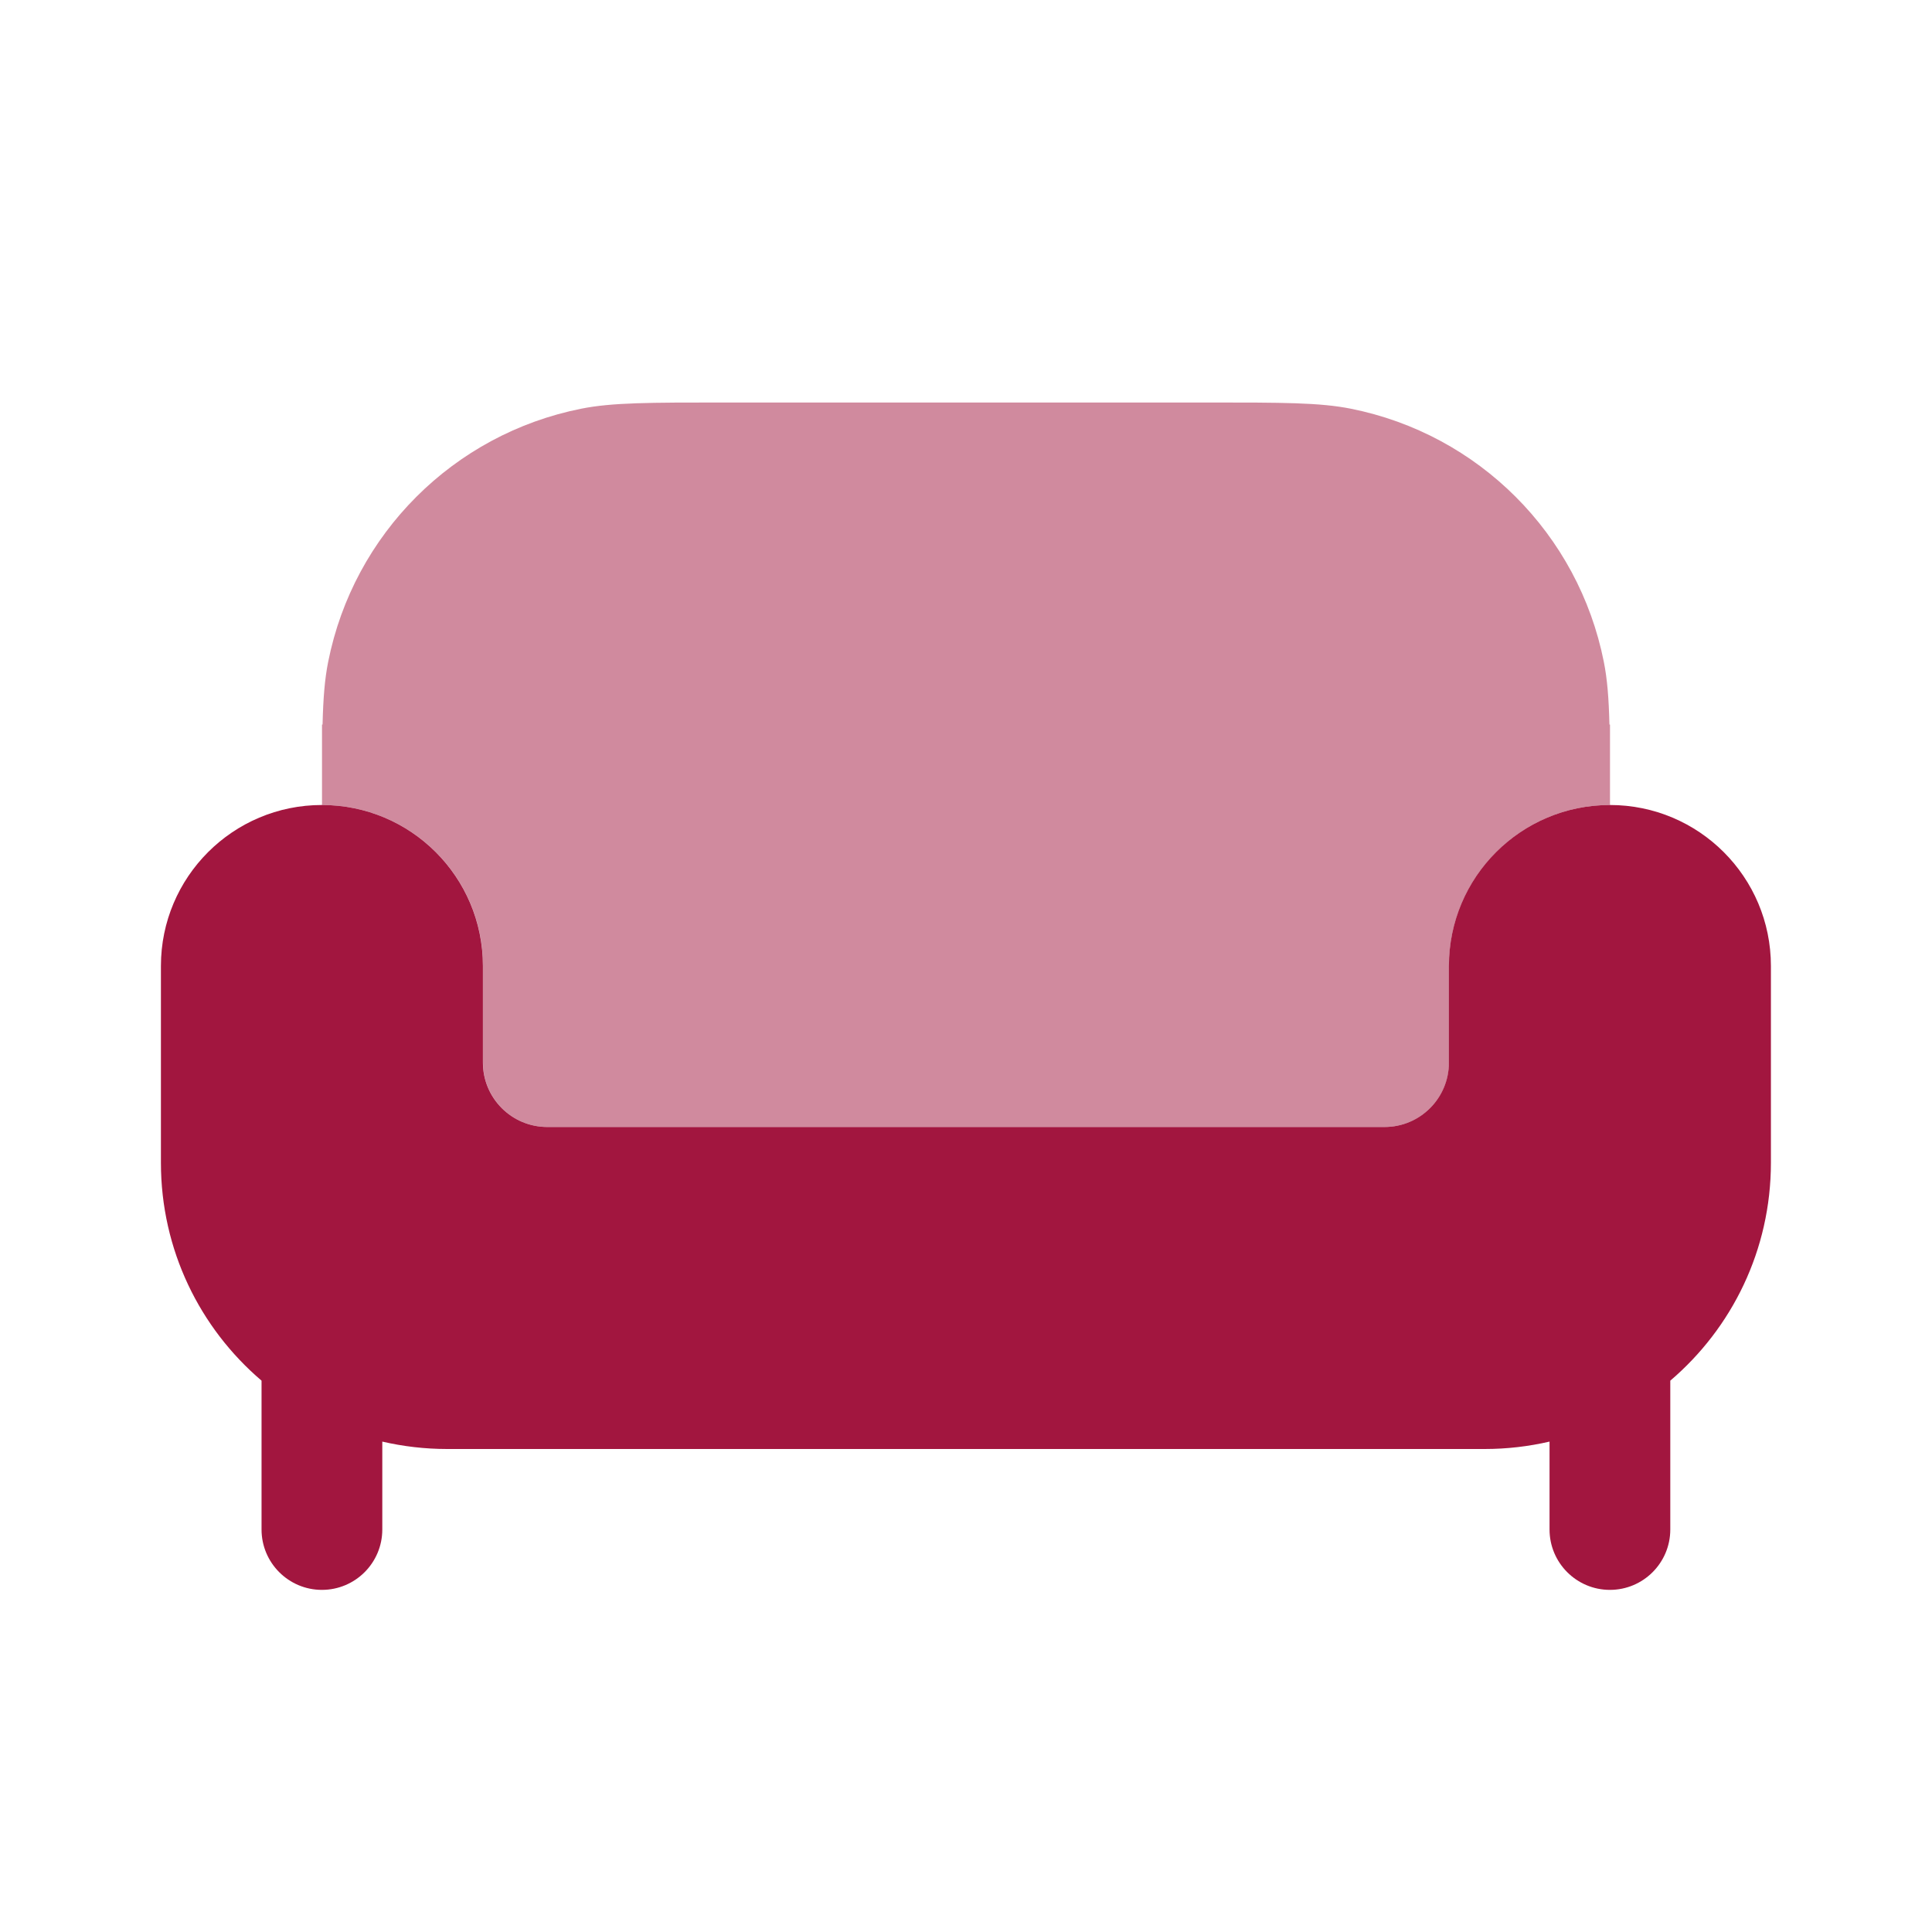
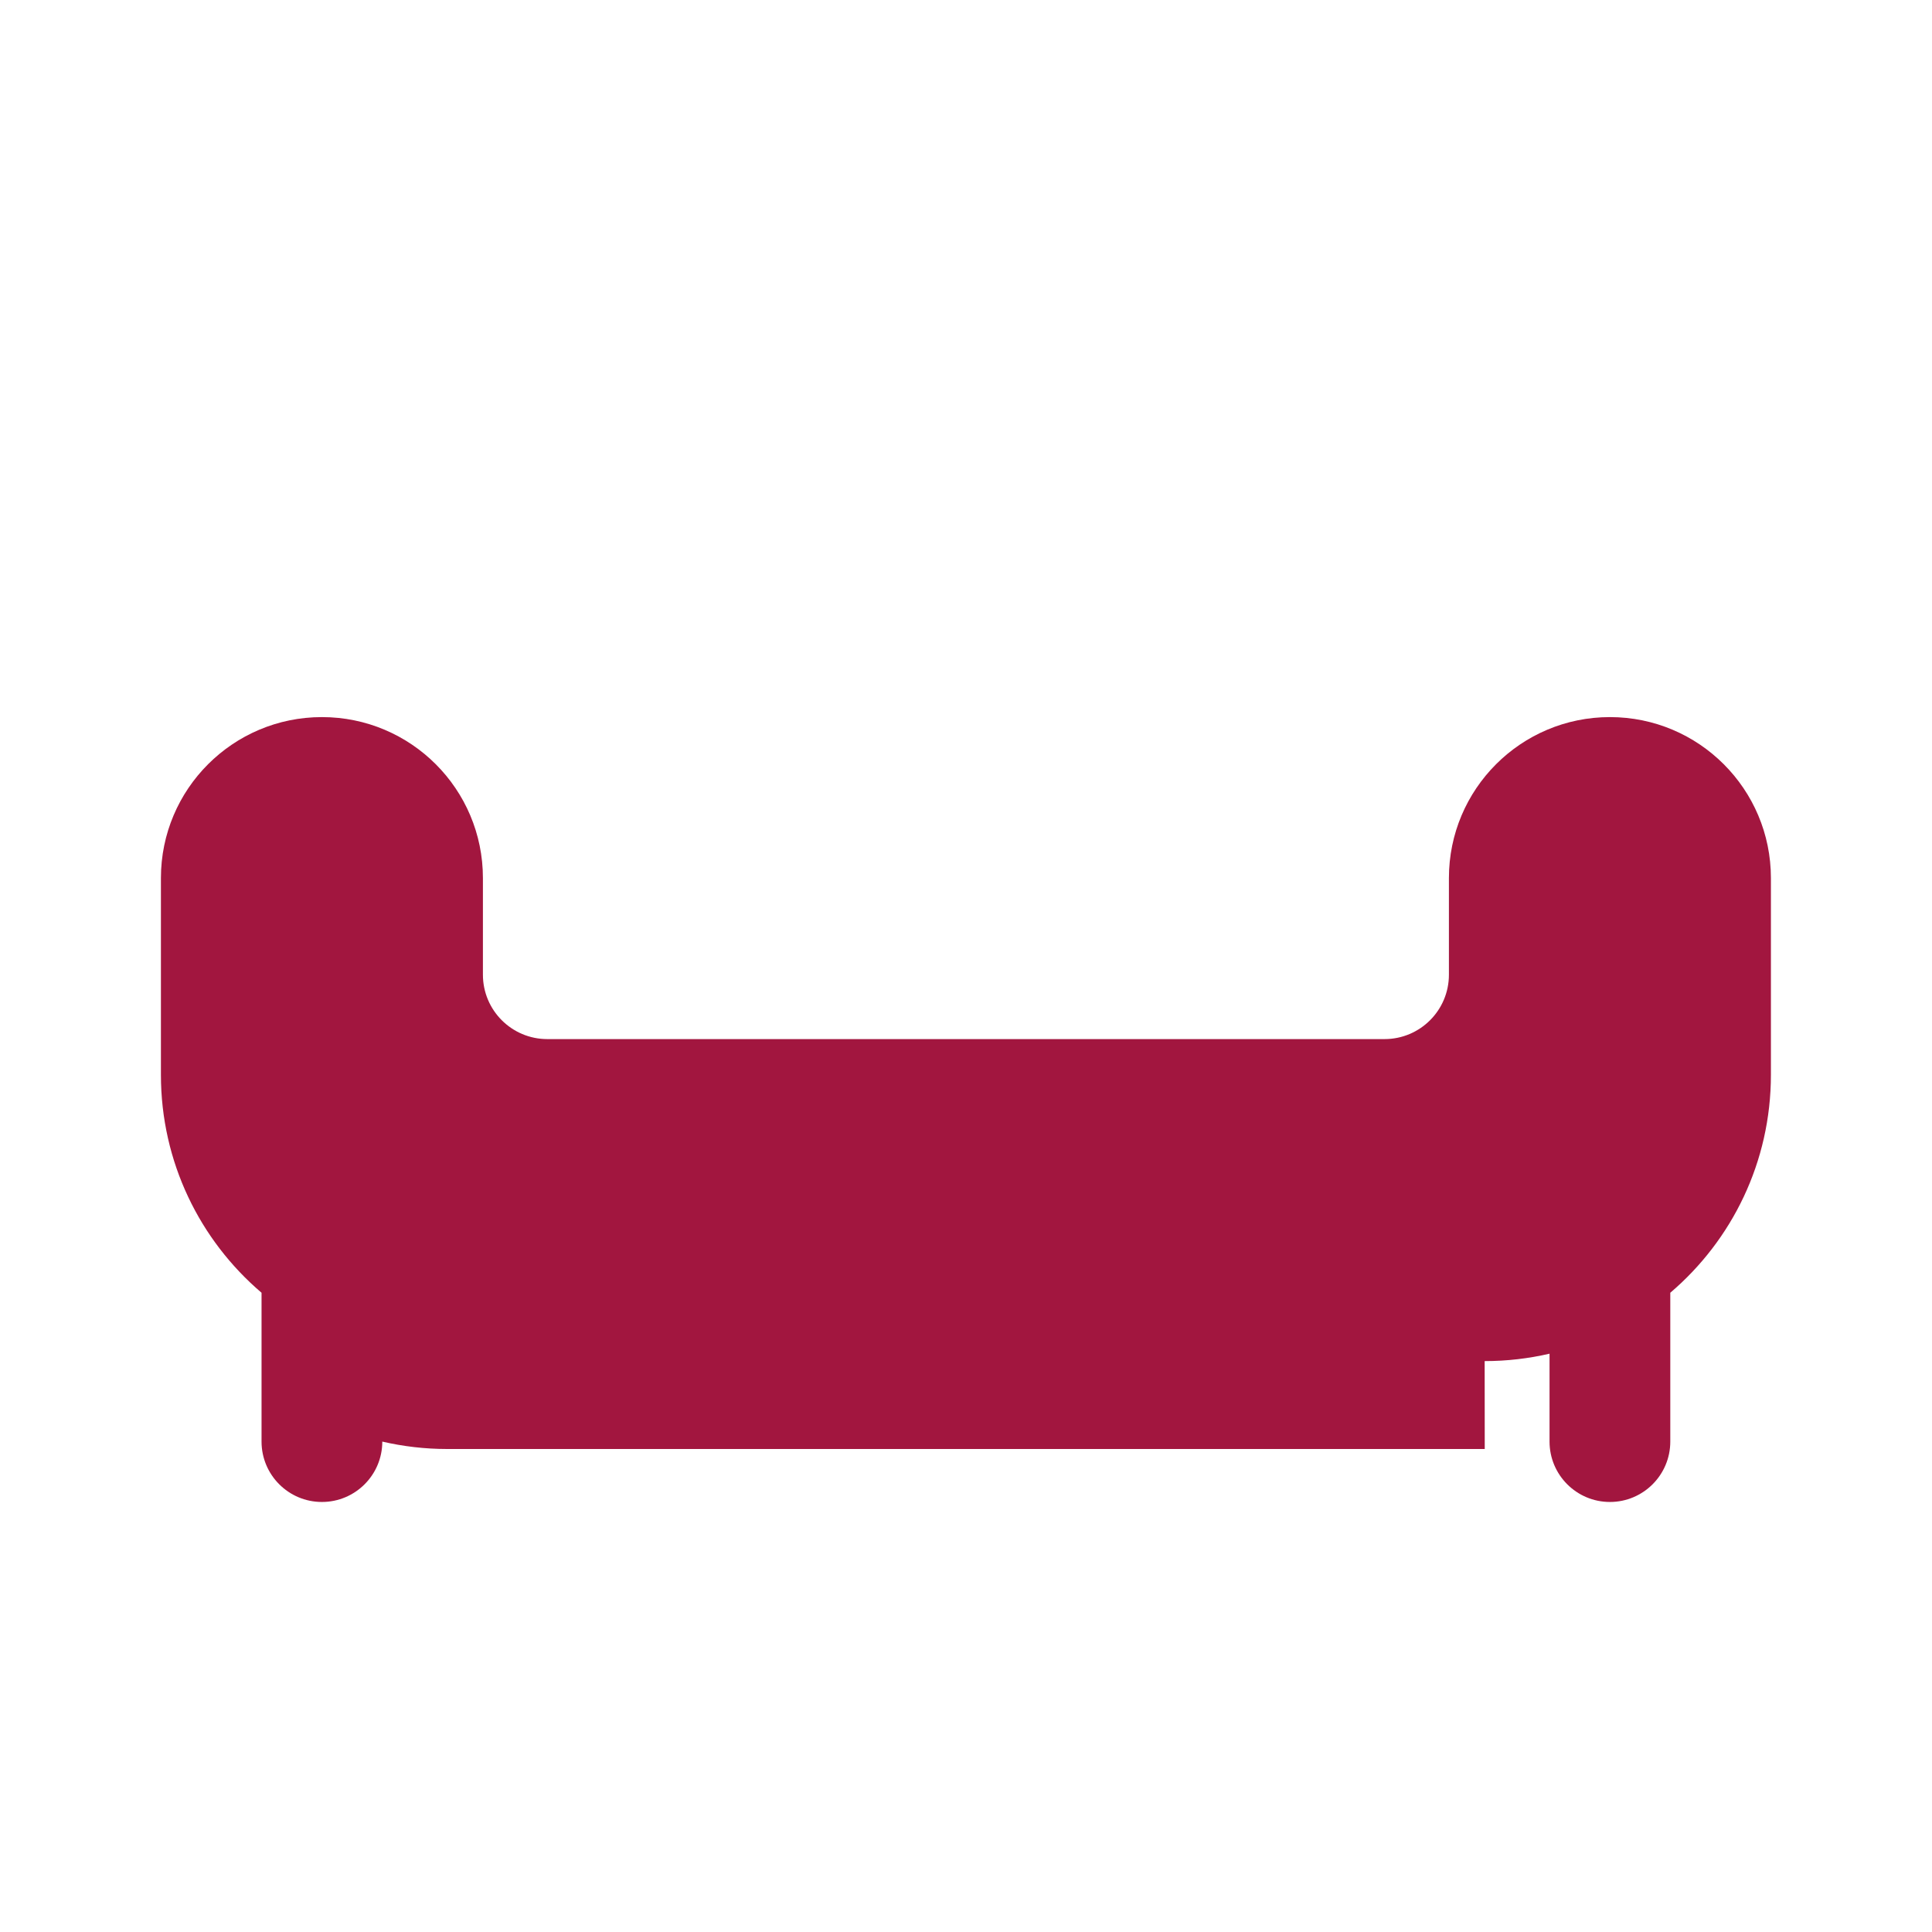
<svg xmlns="http://www.w3.org/2000/svg" width="96px" height="96px" version="1.1" viewBox="0 0 24 24">
-   <path d="m18.444 18h-12.889c-0.277 0-0.547-0.032-0.806-0.092v1.092c0 0.414-0.336 0.75-0.75 0.75s-0.75-0.336-0.75-0.75v-1.849c-0.765-0.652-1.25-1.623-1.25-2.707v-2.444c0-1.105 0.895-2 2-2s2 0.895 2 2v1.2c0 0.442 0.358 0.8 0.8 0.8h10.4c0.442 0 0.8-0.358 0.8-0.8v-1.2c0-1.105 0.895-2 2-2s2 0.895 2 2v2.444c0 1.084-0.485 2.055-1.25 2.707v1.849c0 0.414-0.336 0.75-0.75 0.75s-0.75-0.336-0.75-0.75v-1.092c-0.259 0.06-0.528 0.092-0.806 0.092z" fill="#a2163f" />
-   <path d="m4.007 9c0.008-0.328 0.027-0.566 0.07-0.78 0.316-1.587 1.556-2.827 3.143-3.143 0.386-0.077 0.851-0.077 1.78-0.077h6c0.929 0 1.394 0 1.78 0.077 1.587 0.316 2.827 1.556 3.143 3.143 0.043 0.214 0.062 0.452 0.07 0.78l0.007-1e-5v1c-1.105 0-2 0.895-2 2v1.2c0 0.442-0.358 0.8-0.8 0.8h-10.4c-0.442 0-0.8-0.358-0.8-0.8v-1.2c0-1.105-0.895-2-2-2v-1l0.007 1e-5z" fill="#a2163f" opacity=".5" />
+   <path d="m18.444 18h-12.889c-0.277 0-0.547-0.032-0.806-0.092c0 0.414-0.336 0.75-0.75 0.75s-0.75-0.336-0.75-0.75v-1.849c-0.765-0.652-1.25-1.623-1.25-2.707v-2.444c0-1.105 0.895-2 2-2s2 0.895 2 2v1.2c0 0.442 0.358 0.8 0.8 0.8h10.4c0.442 0 0.8-0.358 0.8-0.8v-1.2c0-1.105 0.895-2 2-2s2 0.895 2 2v2.444c0 1.084-0.485 2.055-1.25 2.707v1.849c0 0.414-0.336 0.75-0.75 0.75s-0.75-0.336-0.75-0.75v-1.092c-0.259 0.06-0.528 0.092-0.806 0.092z" fill="#a2163f" />
</svg>